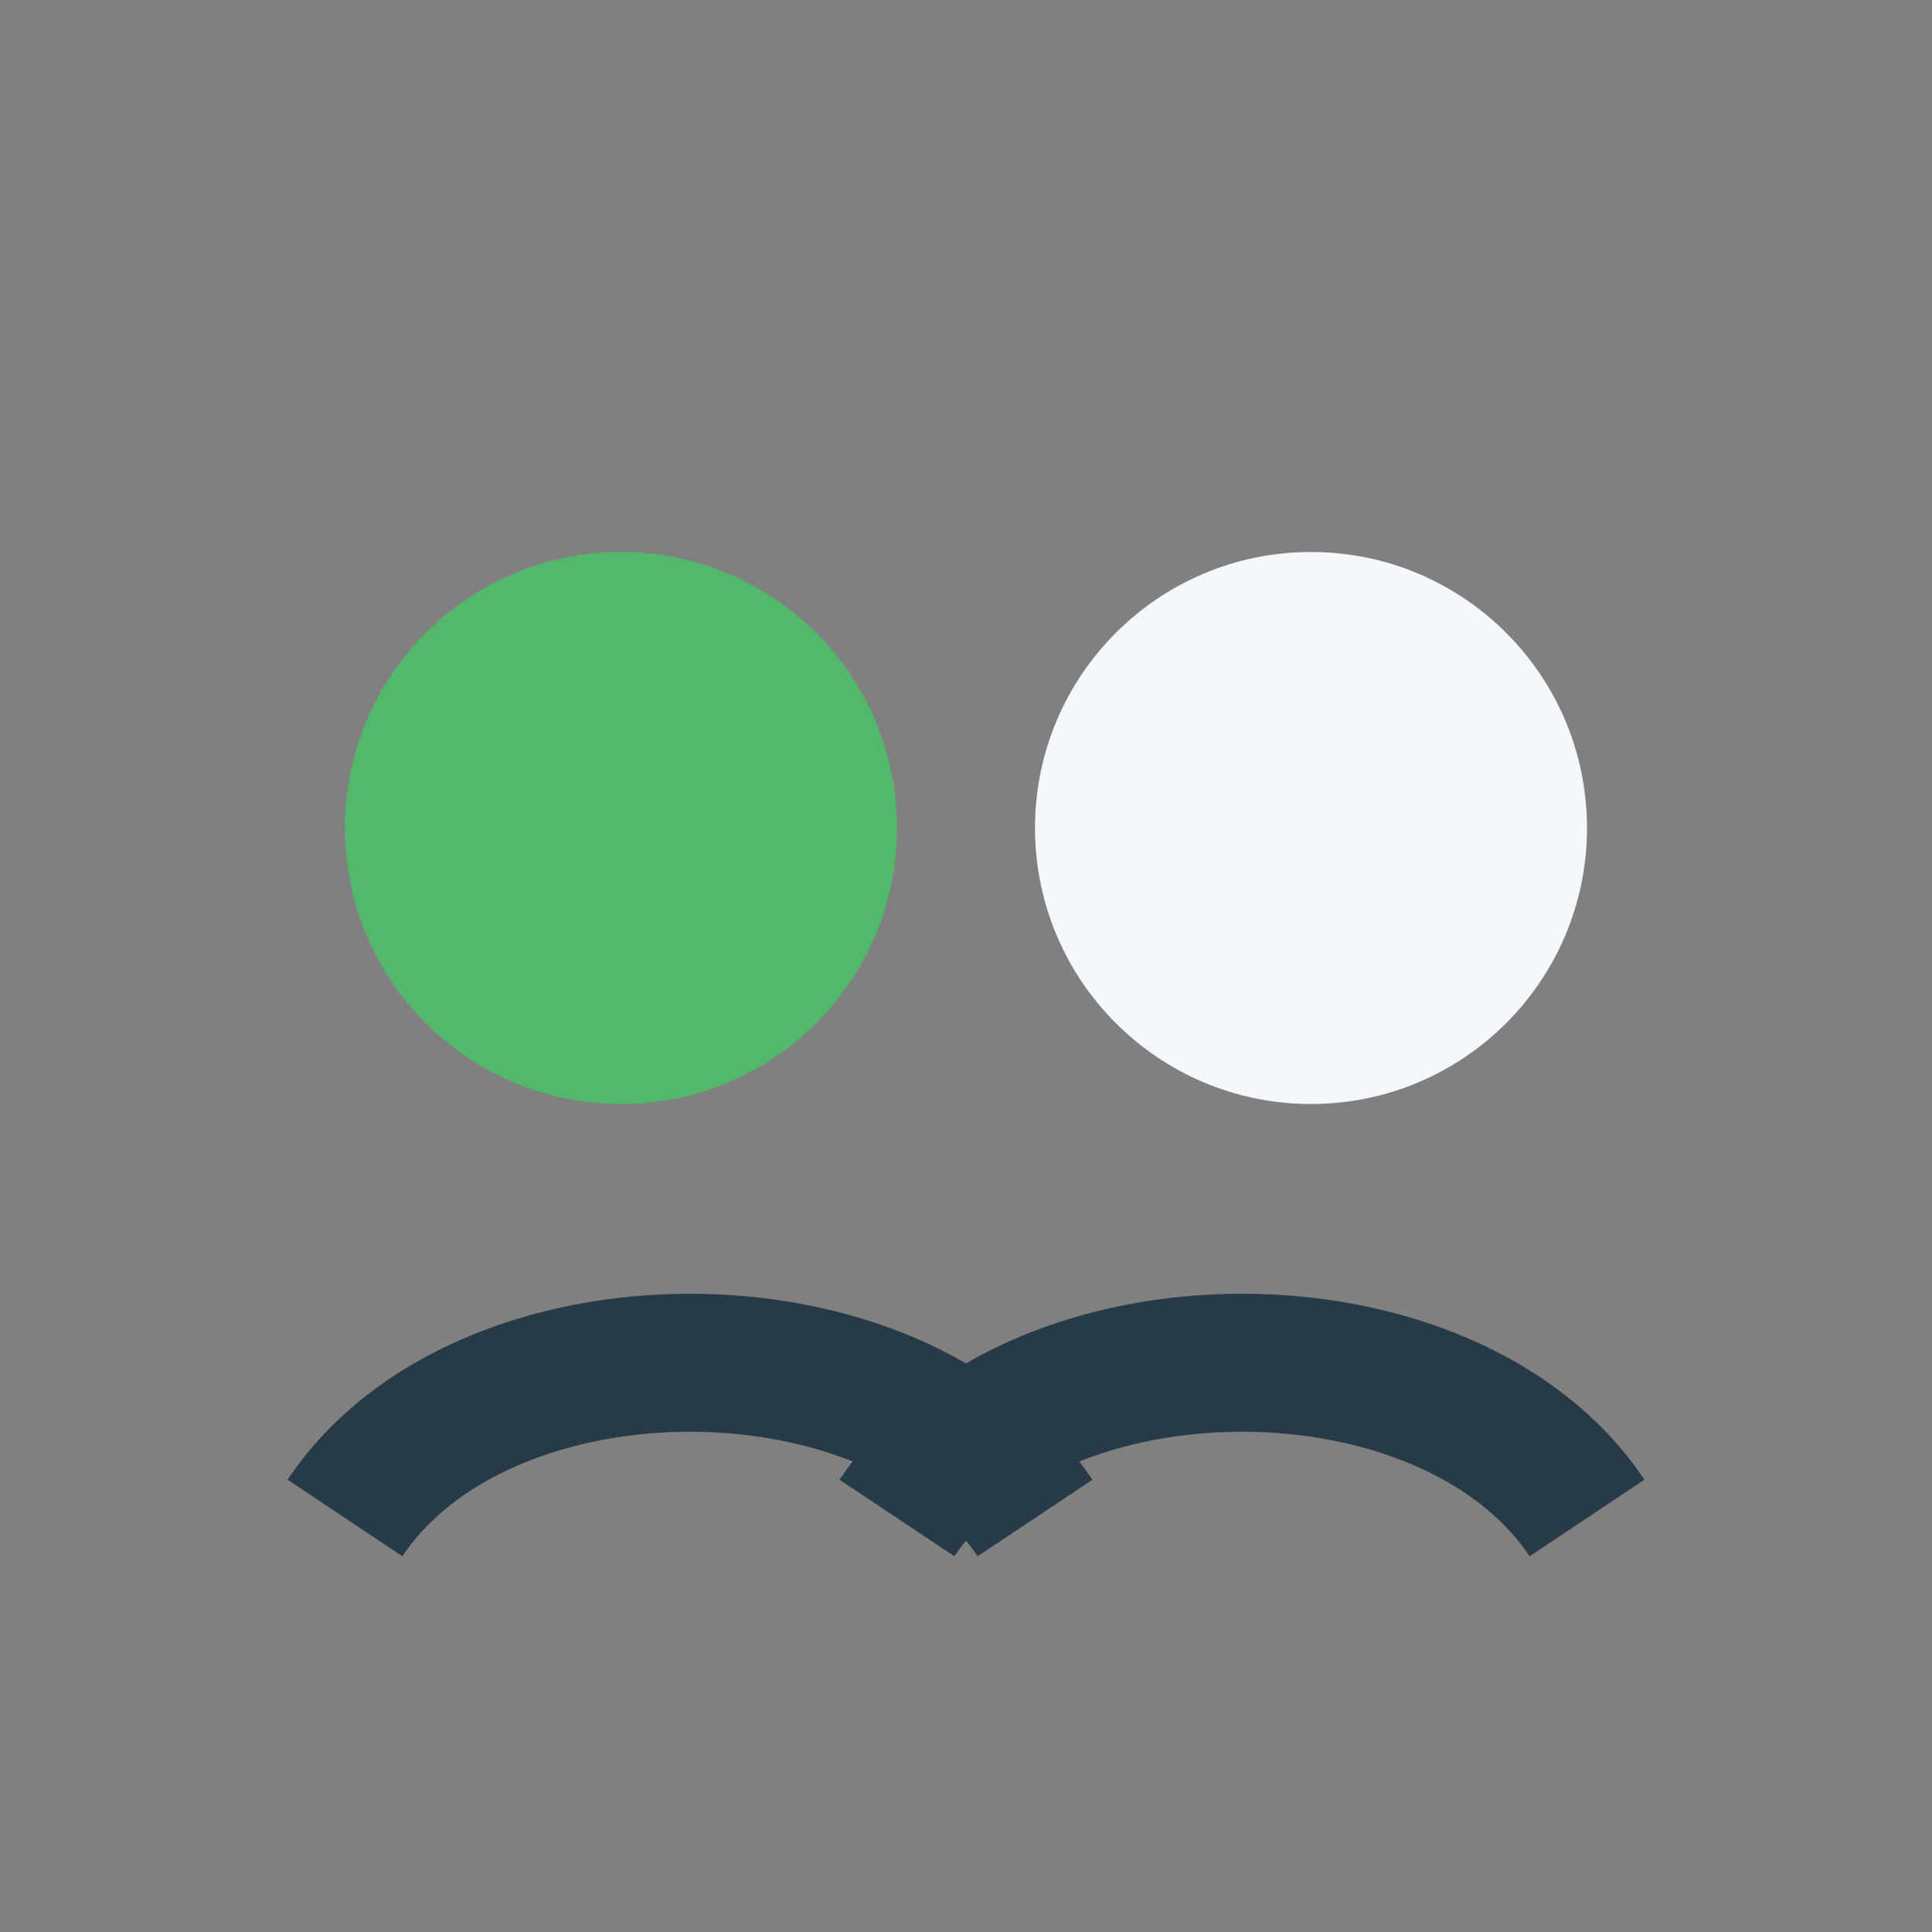
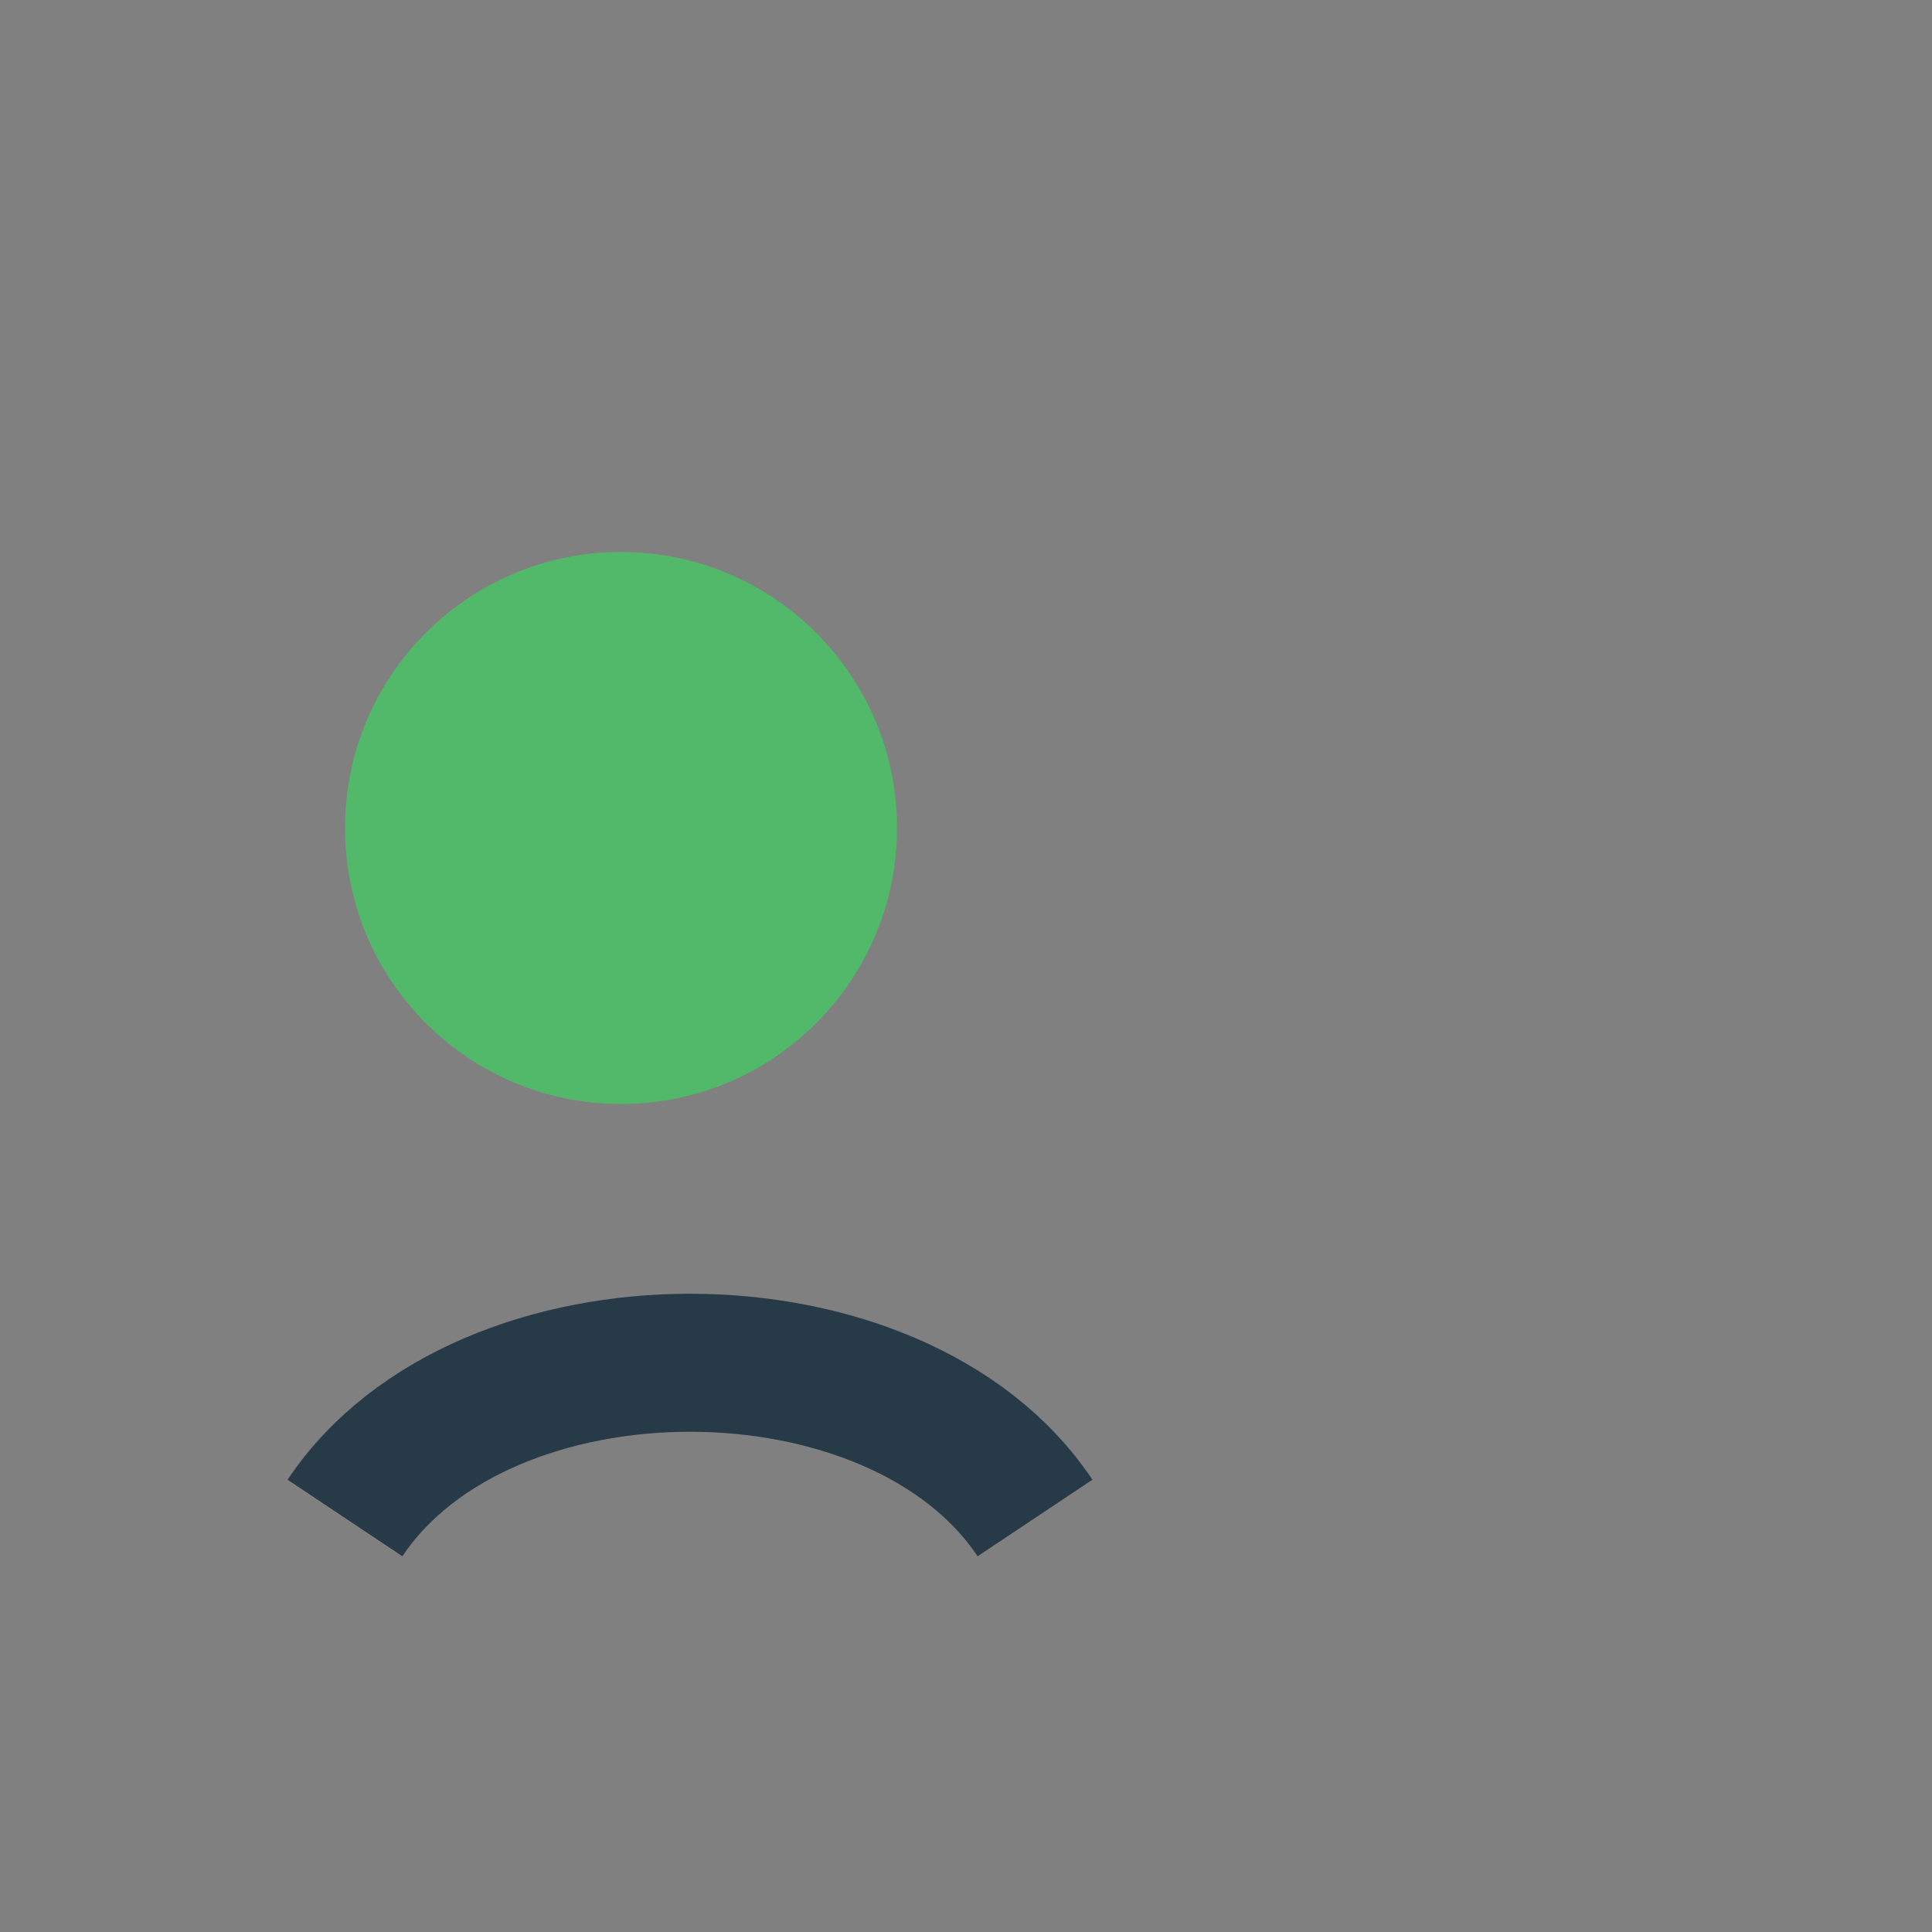
<svg xmlns="http://www.w3.org/2000/svg" width="28" height="28" viewBox="0 0 28 28">
  <rect x="0" y="0" width="28" height="28" fill="#808080" stroke="none" />
  <circle cx="9" cy="12" r="4" fill="#53B96A" />
-   <circle cx="19" cy="12" r="4" fill="#F4F7FB" />
  <path d="M5 22c2-3 8-3 10 0" fill="none" stroke="#263A47" stroke-width="2" />
-   <path d="M13 22c2-3 8-3 10 0" fill="none" stroke="#263A47" stroke-width="2" />
</svg>